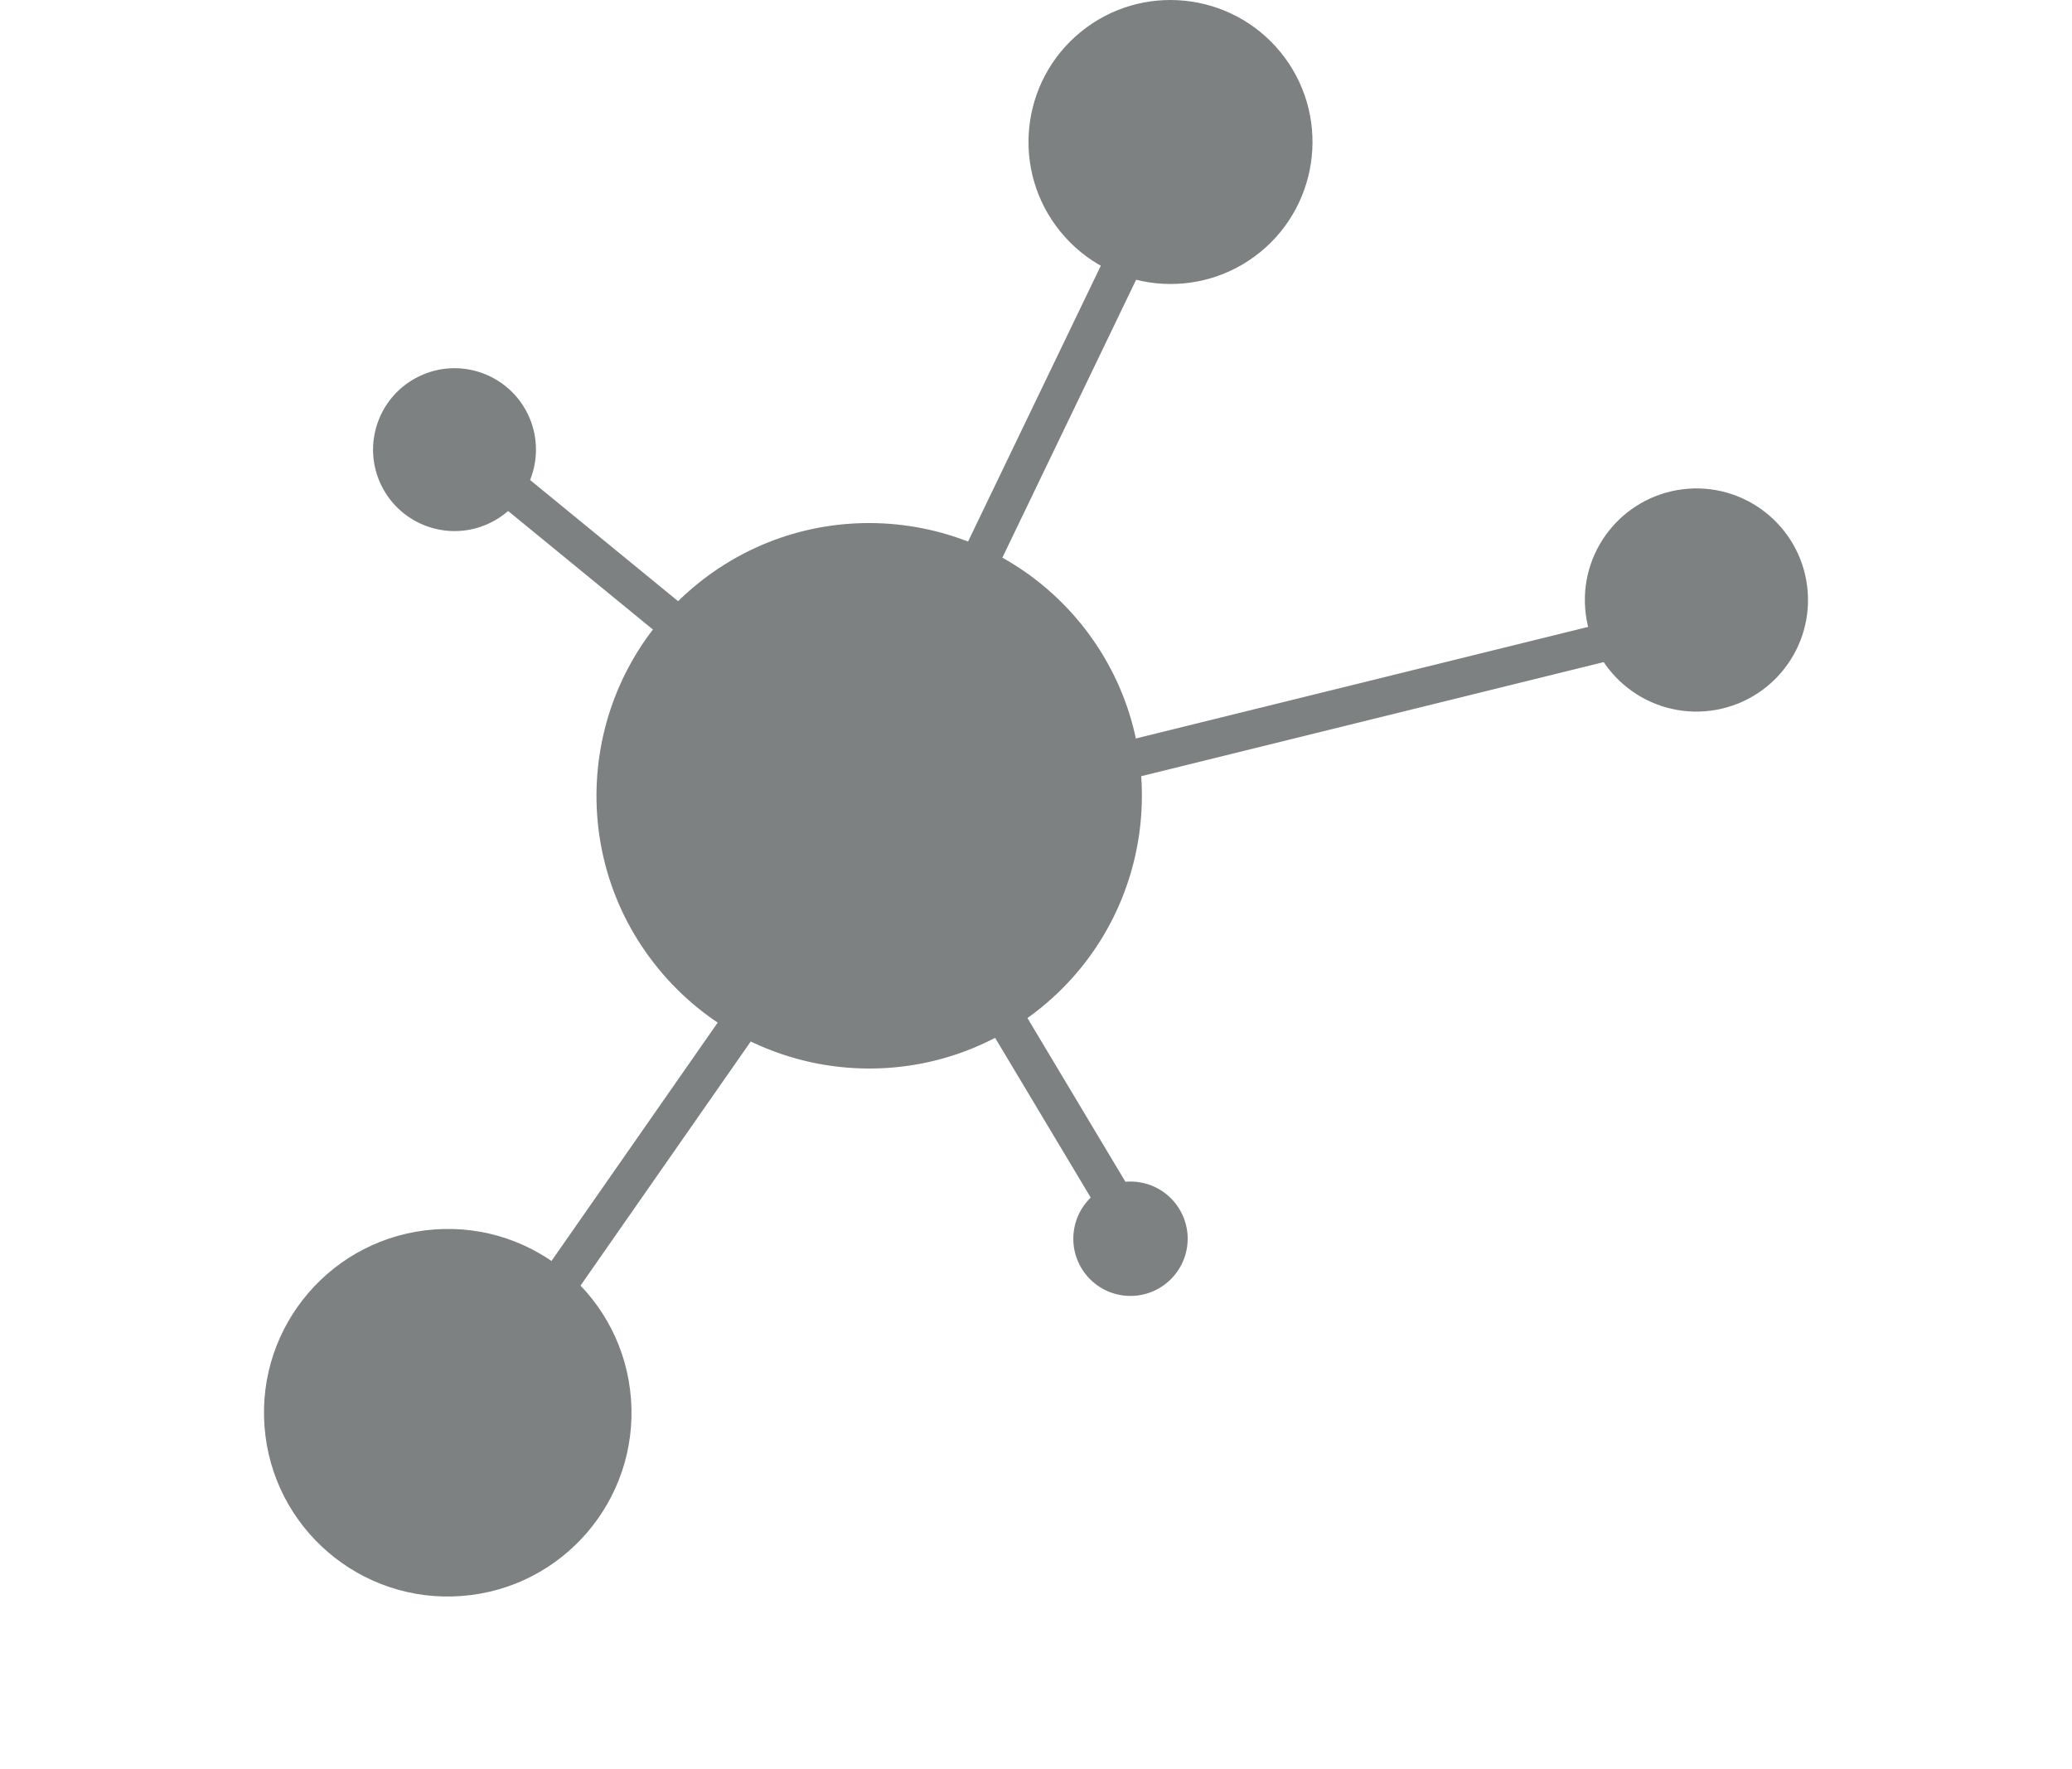
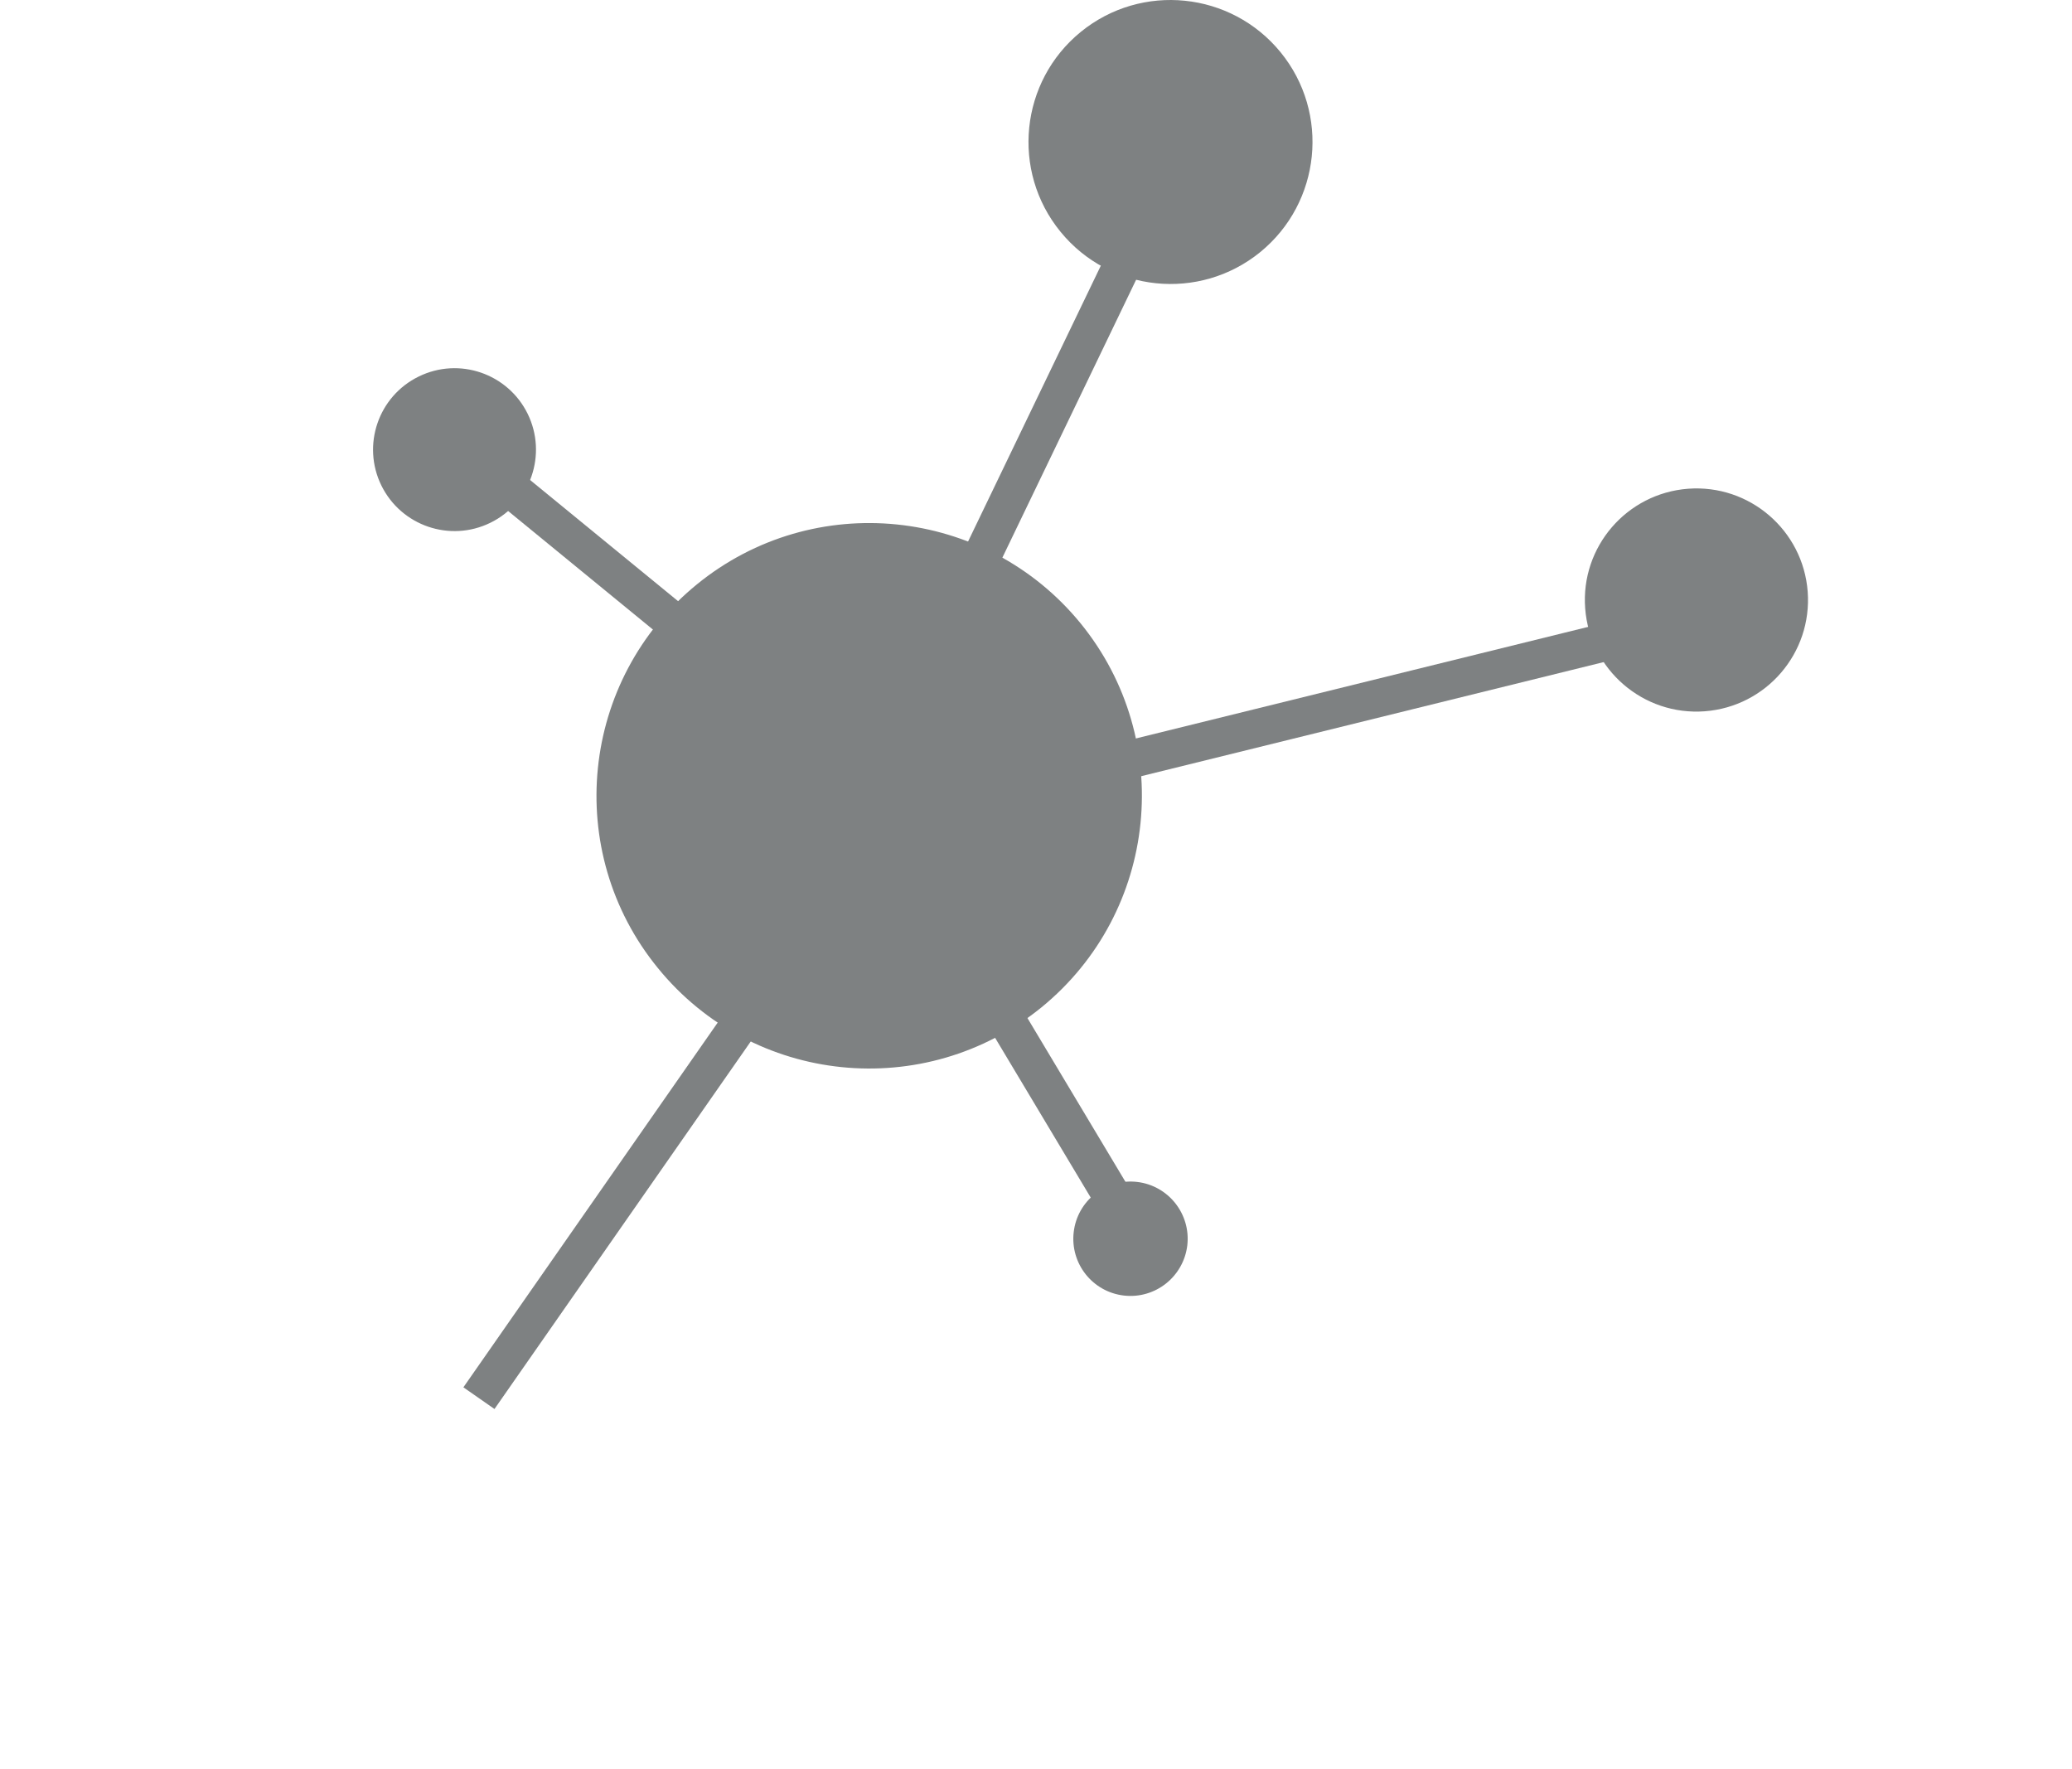
<svg xmlns="http://www.w3.org/2000/svg" width="100%" height="100%" viewBox="0 0 41 35" version="1.1" xml:space="preserve" style="fill-rule:evenodd;clip-rule:evenodd;">
  <g>
    <path d="M17.444,16.237L9.477,27.661M17.444,16.237L33.957,12.164M17.757,16.572L22.381,24.296M15.795,14.324L9.01,8.77M18.425,13.096L22.419,4.799" style="fill:none;fill-rule:nonzero;stroke:rgb(126,129,130);stroke-width:0.75px;" />
-     <path d="M5.234,28.221C5.083,26.219 6.585,24.474 8.588,24.324C10.591,24.171 12.337,25.675 12.486,27.677C12.636,29.679 11.136,31.425 9.133,31.575C7.13,31.726 5.384,30.224 5.234,28.221" style="fill:rgb(126,129,130);fill-rule:nonzero;" />
    <path d="M21.246,24.377C21.317,23.756 21.878,23.312 22.5,23.383C23.121,23.455 23.565,24.017 23.494,24.637C23.42,25.258 22.86,25.702 22.24,25.631C21.619,25.56 21.174,24.998 21.246,24.377M7.546,9.604C7.155,8.805 7.486,7.839 8.286,7.449C9.085,7.057 10.05,7.389 10.442,8.188C10.832,8.987 10.502,9.953 9.702,10.343C8.902,10.734 7.938,10.402 7.546,9.604M31.367,12.036C31.275,10.821 32.186,9.762 33.403,9.669C34.618,9.578 35.678,10.489 35.77,11.705C35.861,12.921 34.95,13.98 33.733,14.072C32.518,14.163 31.458,13.252 31.367,12.036M21.386,0.631C22.588,-0.348 24.359,-0.168 25.34,1.034C26.32,2.236 26.139,4.008 24.937,4.988C23.734,5.967 21.963,5.786 20.984,4.584C20.002,3.381 20.184,1.611 21.386,0.631M13.79,11.561C16.099,9.679 19.499,10.025 21.384,12.334C23.264,14.644 22.918,18.043 20.61,19.928C18.298,21.808 14.899,21.463 13.018,19.152C11.132,16.843 11.481,13.442 13.79,11.561" style="fill:rgb(126,129,130);fill-rule:nonzero;" />
  </g>
</svg>